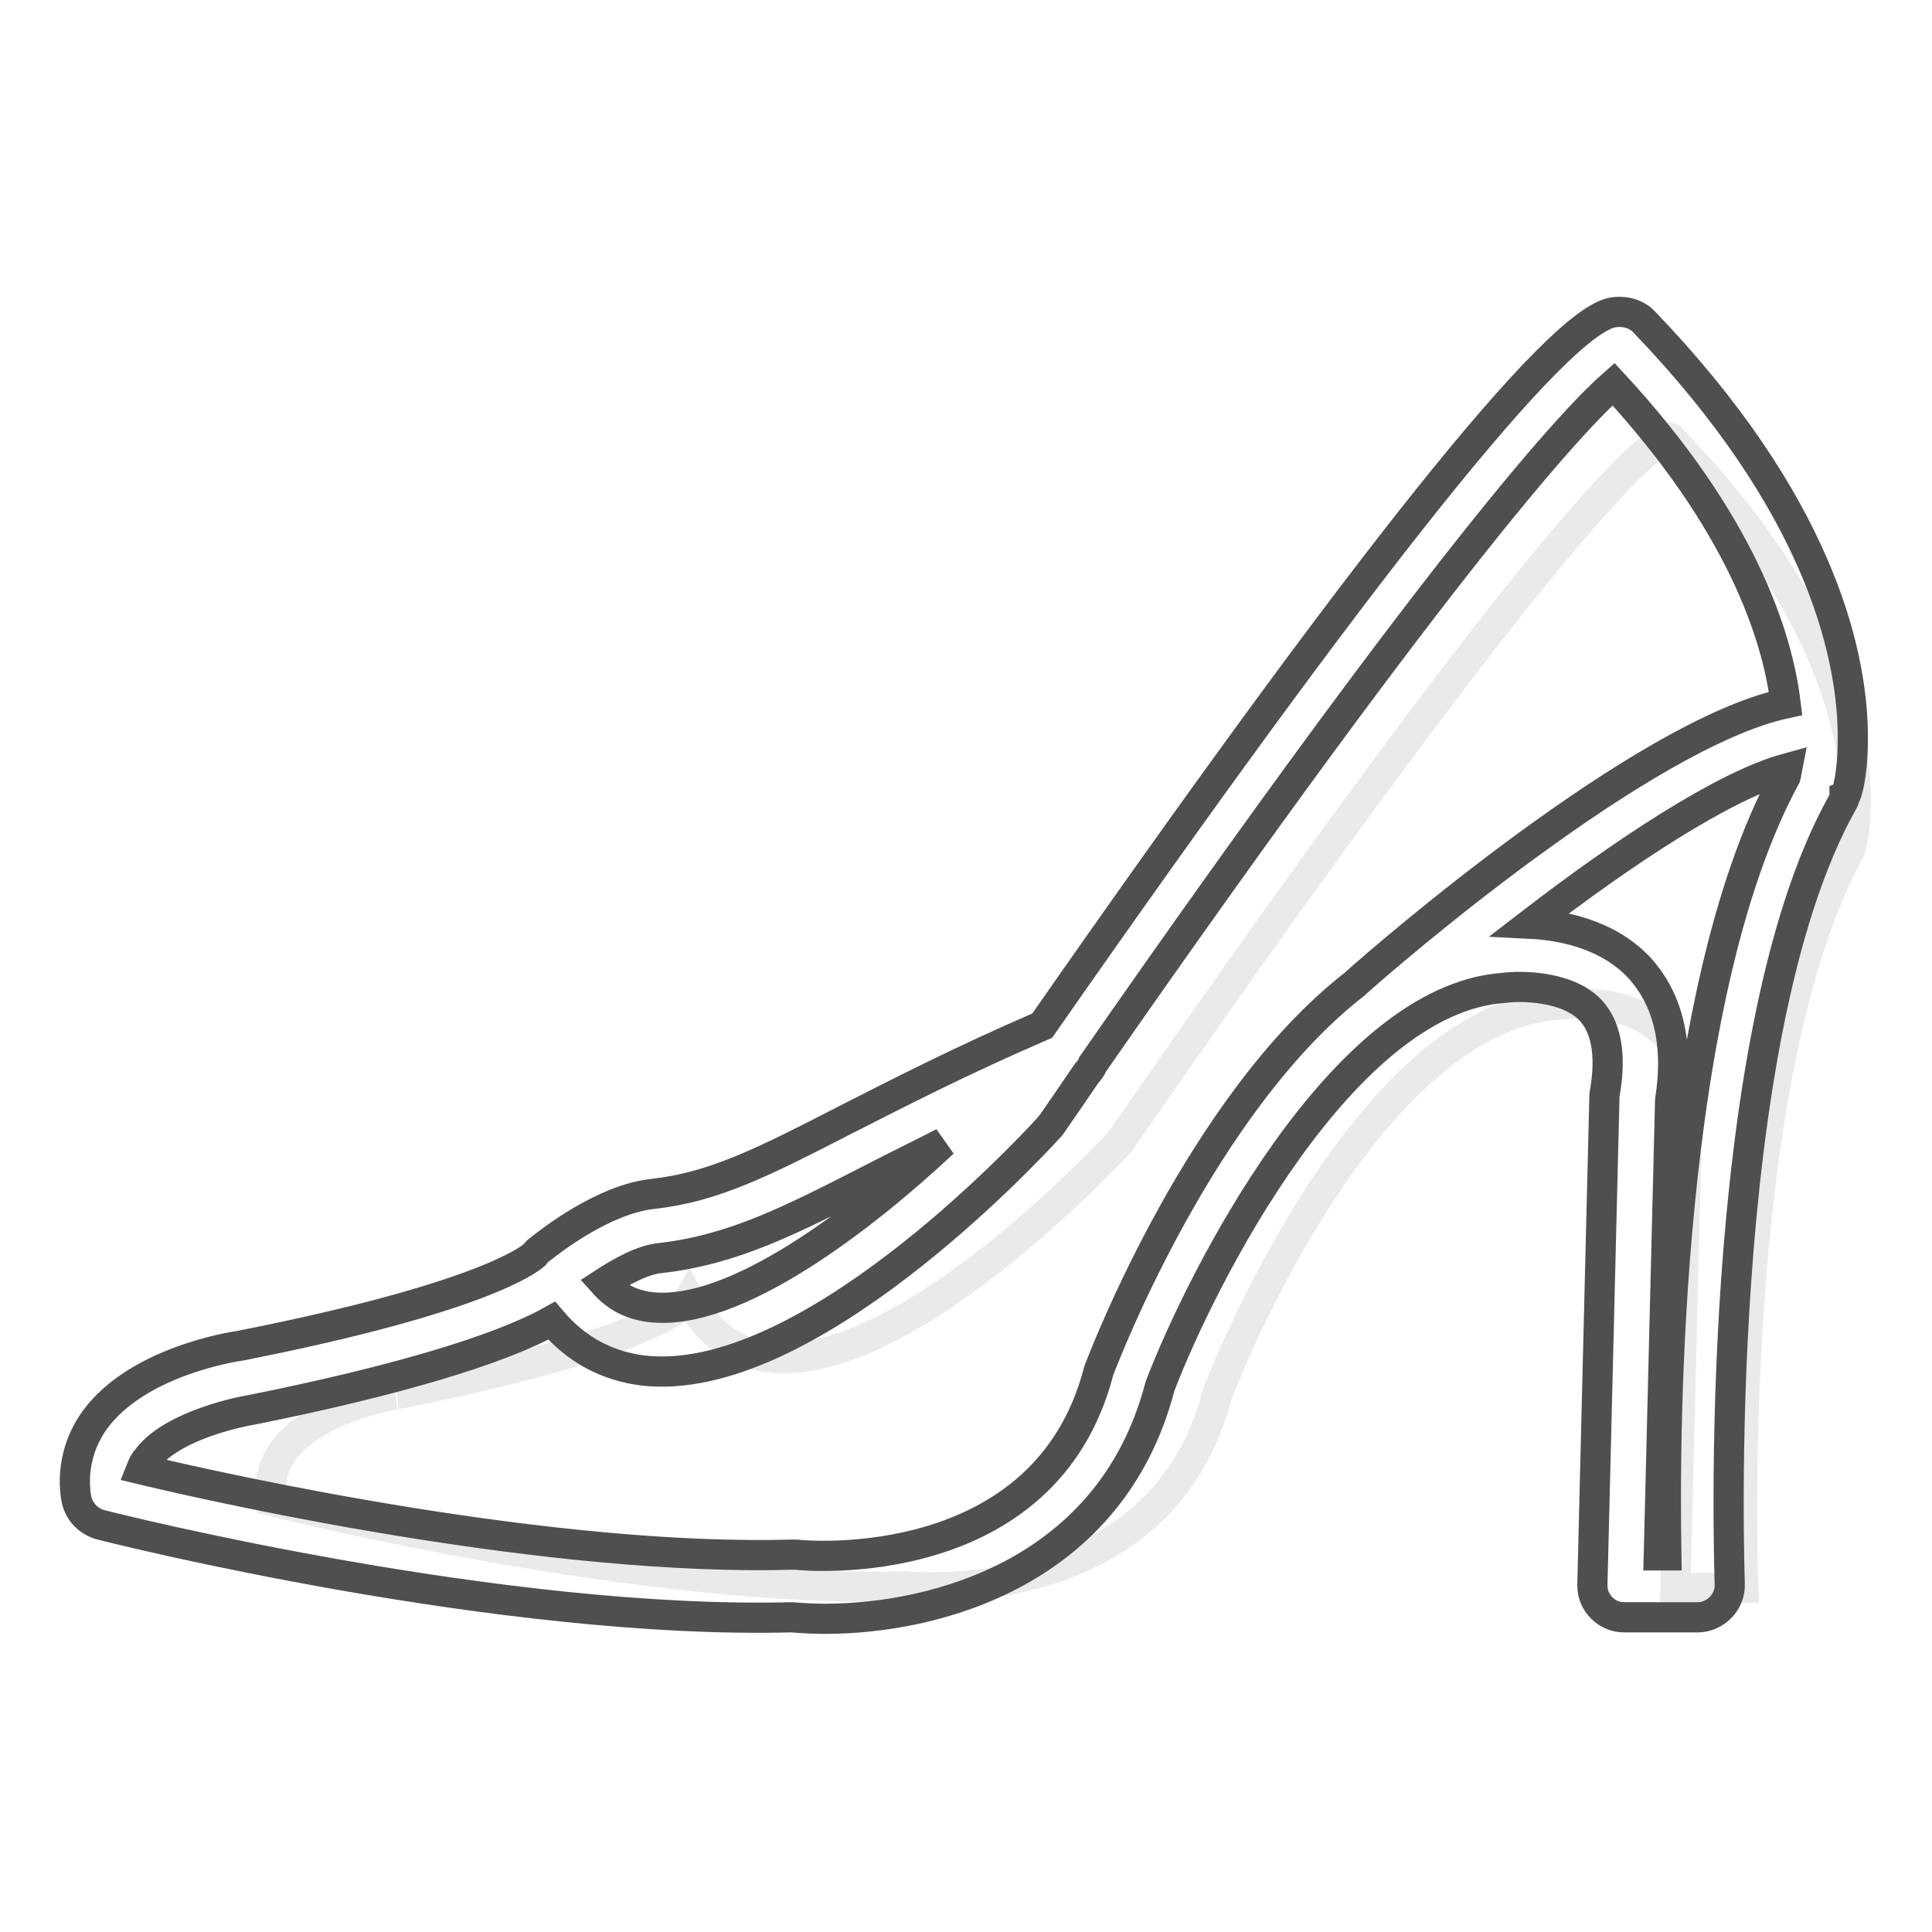
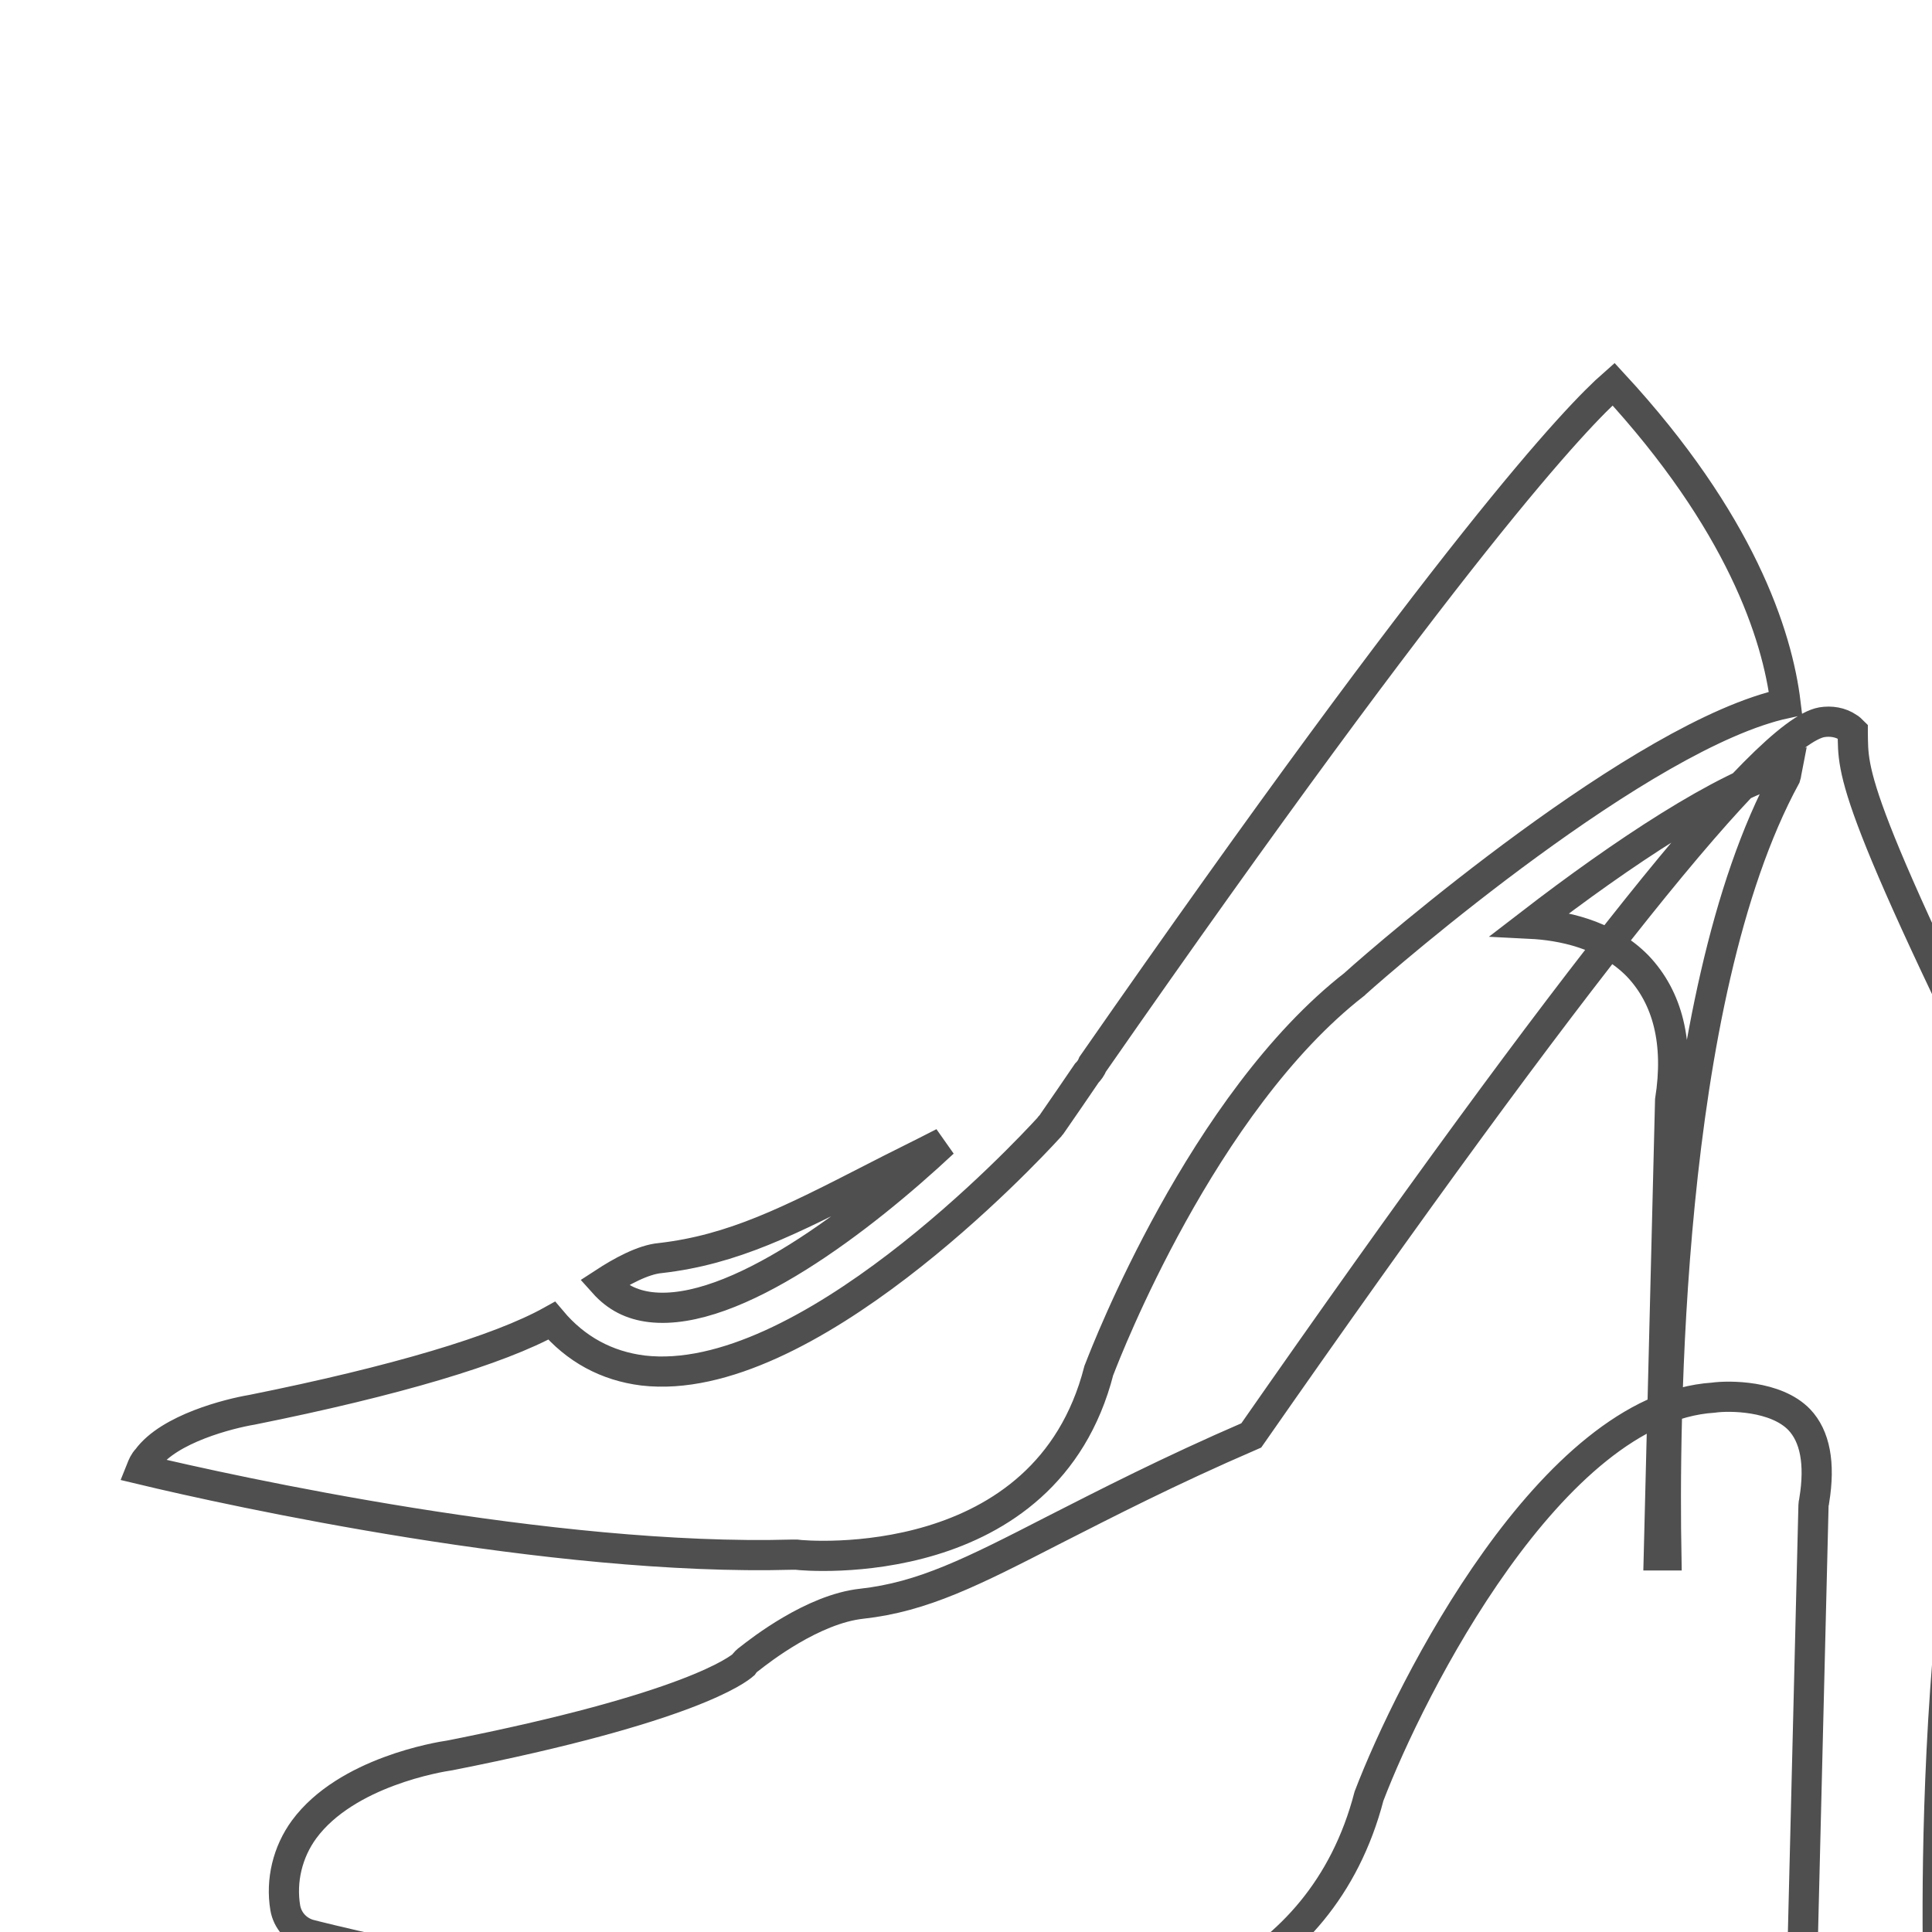
<svg xmlns="http://www.w3.org/2000/svg" version="1.1" x="0px" y="0px" viewBox="0 0 256 256" enable-background="new 0 0 256 256" xml:space="preserve">
  <g>
-     <path stroke-width="4" fill-opacity="0" stroke="#eaeaea" d="M36,198.9c0,0,48.6,12.3,84,11.3c0,0,33.9,3.5,41.3-25.5c0,0,18.9-49.9,45.4-51.6c0,0,20.1-2.8,16.8,17.2 l-1.5,60.1h9c0,0-2.7-67.4,14.2-97.9c0,0,7.1-22.6-23.9-54.5c0,0-5.6-3.9-72.9,93.3c0,0-42.9,46.8-57.1,20.8c0,0-3.3,5.6-38.5,12.6 C52.9,184.7,34.2,187.4,36,198.9z" />
-     <path stroke-width="4" fill-opacity="0" stroke="#504f4f" d="M245.5,97.1v-0.2c-0.2-10.7-4.6-30.3-27.7-54.3c-0.2-0.2-0.4-0.4-0.6-0.5c-1-0.7-2.3-0.9-3.5-0.7 c-7.4,1.3-32.8,33.1-75.6,94.5c-11.1,4.8-19.4,9.1-26.1,12.5c-10.9,5.6-17.4,8.9-25.5,9.8c-6.5,0.7-13.5,6.2-14.9,7.3 c-0.3,0.2-0.6,0.5-0.8,0.8c-0.7,0.6-7,5.7-38.9,12c-1.4,0.2-13.7,2.2-19.3,9.8c-2.2,3-3.1,6.8-2.5,10.4c0.3,1.7,1.5,3,3.1,3.5 c2.2,0.6,53.2,13.3,91.7,12.3c1.3,0.1,2.8,0.2,4.4,0.2c14.8,0,38-6.2,44.4-30.8c5.5-14.4,24.2-51.4,45.6-52.8 c2.1-0.3,8.3-0.3,11.4,2.9c2.1,2.2,2.8,5.8,2,10.7c0,0.2-0.1,0.4-0.1,0.6l-1.6,64.9v0.1c0,2.3,1.9,4.2,4.2,4.2h9.9 c2.3-0.1,4.2-2.1,4.1-4.4c0-0.7-2.7-72,14.9-103.5c0.2-0.3,0.3-0.5,0.3-0.8C244.7,105.5,245.6,102.4,245.5,97.1L245.5,97.1z  M87.5,166.7c9.6-1.1,17.1-4.9,28.4-10.7c2.7-1.4,5.8-2.9,9.1-4.6c-10.8,10.1-27.7,23.1-38.8,21.8c-2.5-0.3-4.5-1.3-6.2-3.2 C82.3,168.5,85.2,166.9,87.5,166.7z M145.8,181.1l-0.2,0.5c-7,27.3-38.7,24.6-40.1,24.4c-0.1,0-0.3,0-0.4,0l-0.1,0 c-31.8,0.9-74.2-8.4-86.3-11.3c0.2-0.5,0.4-1,0.8-1.4c2.9-4,10.9-6,13.9-6.5c18.9-3.8,32.7-7.9,39.7-11.8c3.2,3.8,7.3,6,12.1,6.6 c21.4,2.5,50.6-28.7,53.8-32.2c0.1-0.2,0.3-0.3,0.4-0.5c1.6-2.3,3.1-4.5,4.6-6.7c0.3-0.3,0.6-0.7,0.8-1.2 c47.8-68.7,64.1-85.8,69-90.1c16.8,18.2,21.7,33.2,22.8,42.3c-19,4.1-52.9,33.4-57,37.1l-0.1,0.1 C159.3,146.1,146.5,179.3,145.8,181.1L145.8,181.1z M220.8,206.1h-1l1.5-60.3c1.2-7.6-0.3-13.6-4.3-17.8 c-4.2-4.3-10.2-5.4-14.2-5.6c12.2-9.4,25.6-18.3,34-20.6c-0.1,0.5-0.1,0.8-0.2,1.1C220.6,132.3,220.5,189.6,220.8,206.1z" />
+     <path stroke-width="4" fill-opacity="0" stroke="#504f4f" d="M245.5,97.1v-0.2c-0.2-0.2-0.4-0.4-0.6-0.5c-1-0.7-2.3-0.9-3.5-0.7 c-7.4,1.3-32.8,33.1-75.6,94.5c-11.1,4.8-19.4,9.1-26.1,12.5c-10.9,5.6-17.4,8.9-25.5,9.8c-6.5,0.7-13.5,6.2-14.9,7.3 c-0.3,0.2-0.6,0.5-0.8,0.8c-0.7,0.6-7,5.7-38.9,12c-1.4,0.2-13.7,2.2-19.3,9.8c-2.2,3-3.1,6.8-2.5,10.4c0.3,1.7,1.5,3,3.1,3.5 c2.2,0.6,53.2,13.3,91.7,12.3c1.3,0.1,2.8,0.2,4.4,0.2c14.8,0,38-6.2,44.4-30.8c5.5-14.4,24.2-51.4,45.6-52.8 c2.1-0.3,8.3-0.3,11.4,2.9c2.1,2.2,2.8,5.8,2,10.7c0,0.2-0.1,0.4-0.1,0.6l-1.6,64.9v0.1c0,2.3,1.9,4.2,4.2,4.2h9.9 c2.3-0.1,4.2-2.1,4.1-4.4c0-0.7-2.7-72,14.9-103.5c0.2-0.3,0.3-0.5,0.3-0.8C244.7,105.5,245.6,102.4,245.5,97.1L245.5,97.1z  M87.5,166.7c9.6-1.1,17.1-4.9,28.4-10.7c2.7-1.4,5.8-2.9,9.1-4.6c-10.8,10.1-27.7,23.1-38.8,21.8c-2.5-0.3-4.5-1.3-6.2-3.2 C82.3,168.5,85.2,166.9,87.5,166.7z M145.8,181.1l-0.2,0.5c-7,27.3-38.7,24.6-40.1,24.4c-0.1,0-0.3,0-0.4,0l-0.1,0 c-31.8,0.9-74.2-8.4-86.3-11.3c0.2-0.5,0.4-1,0.8-1.4c2.9-4,10.9-6,13.9-6.5c18.9-3.8,32.7-7.9,39.7-11.8c3.2,3.8,7.3,6,12.1,6.6 c21.4,2.5,50.6-28.7,53.8-32.2c0.1-0.2,0.3-0.3,0.4-0.5c1.6-2.3,3.1-4.5,4.6-6.7c0.3-0.3,0.6-0.7,0.8-1.2 c47.8-68.7,64.1-85.8,69-90.1c16.8,18.2,21.7,33.2,22.8,42.3c-19,4.1-52.9,33.4-57,37.1l-0.1,0.1 C159.3,146.1,146.5,179.3,145.8,181.1L145.8,181.1z M220.8,206.1h-1l1.5-60.3c1.2-7.6-0.3-13.6-4.3-17.8 c-4.2-4.3-10.2-5.4-14.2-5.6c12.2-9.4,25.6-18.3,34-20.6c-0.1,0.5-0.1,0.8-0.2,1.1C220.6,132.3,220.5,189.6,220.8,206.1z" />
  </g>
</svg>